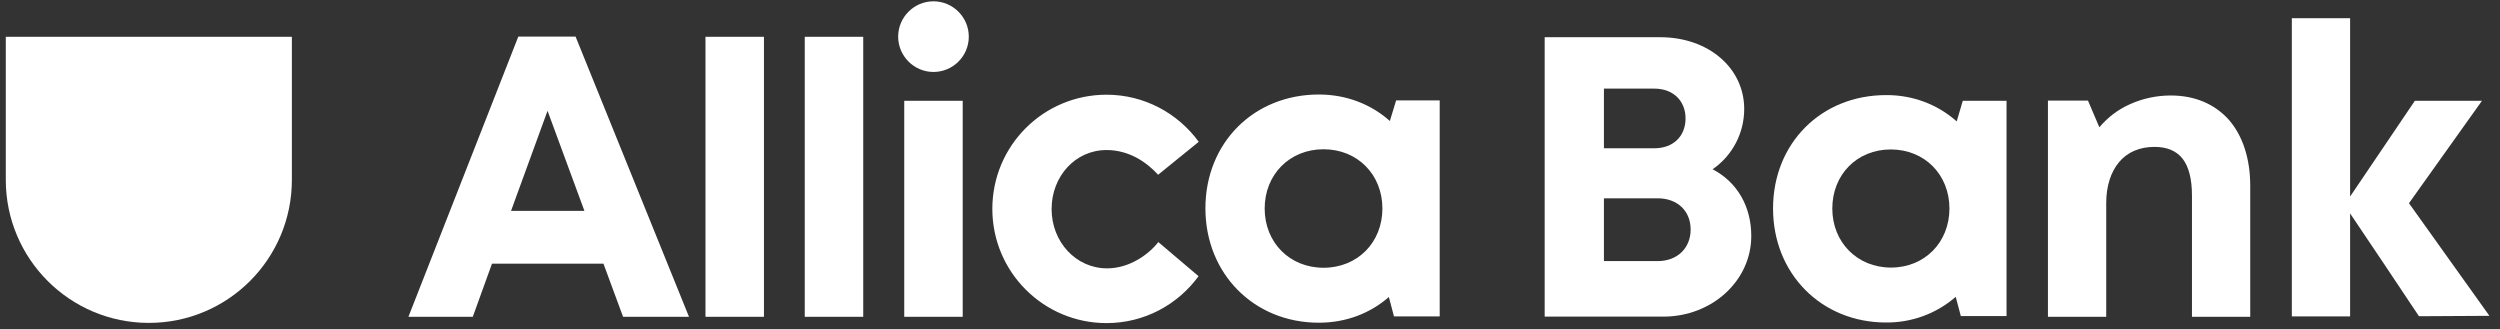
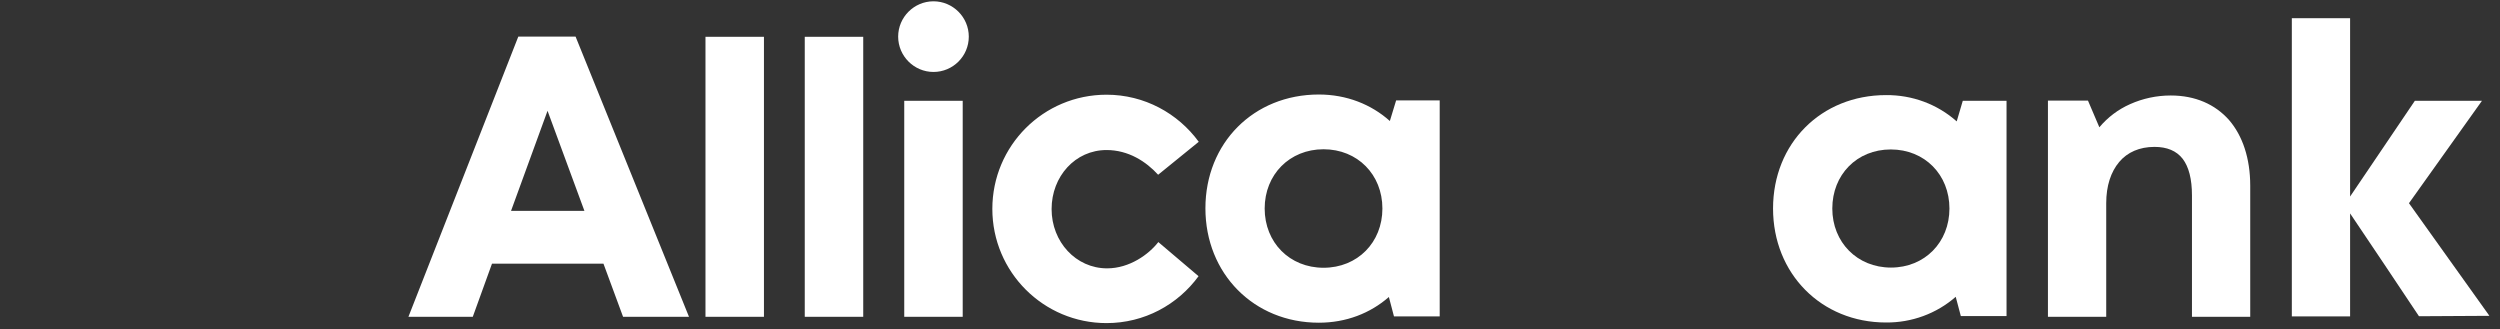
<svg xmlns="http://www.w3.org/2000/svg" width="205" height="27" viewBox="0 0 205 27" fill="none">
  <rect x="0" y="0" width="205" height="27" fill="#333333" stroke="none" />
  <path fill-rule="evenodd" clip-rule="evenodd" d="M108.53 21.956C111.314 21.956 113.357 19.881 113.357 17.098C113.357 14.314 111.314 12.239 108.53 12.239C105.747 12.239 103.703 14.314 103.703 17.098C103.703 19.881 105.747 21.956 108.53 21.956ZM114.483 8.232H118.055V25.947H114.306L113.888 24.354C112.359 25.689 110.38 26.462 108.144 26.462C102.818 26.462 98.844 22.439 98.844 17.081C98.844 11.724 102.802 7.75 108.144 7.75C110.413 7.75 112.44 8.554 113.968 9.922L114.483 8.232ZM90.784 22.005C92.634 22.005 94.211 20.846 94.983 19.849L98.281 22.648C96.576 24.981 93.841 26.494 90.736 26.494C85.571 26.494 81.372 22.311 81.372 17.13C81.372 11.949 85.555 7.766 90.736 7.766C93.841 7.766 96.592 9.294 98.297 11.627L94.967 14.33C93.986 13.252 92.537 12.303 90.736 12.303C88.177 12.303 86.231 14.459 86.231 17.146C86.231 19.833 88.226 22.005 90.784 22.005ZM79.441 3.003C79.441 4.612 78.138 5.9 76.545 5.9C74.952 5.9 73.649 4.596 73.649 3.003C73.649 1.411 74.952 0.107 76.545 0.107C78.138 0.107 79.441 1.411 79.441 3.003ZM74.148 25.979V8.265H78.942V25.979H74.148ZM65.99 25.979V3.02H70.785V25.979H65.99ZM57.849 25.979V3.02H62.644V25.979H57.849ZM41.905 17.291H47.922L44.898 9.085L41.905 17.291ZM47.198 3.003L56.498 25.979H51.092L49.483 21.619H40.344L38.767 25.979H33.49L42.5 3.003H47.198Z" fill="white" />
-   <path fill-rule="evenodd" clip-rule="evenodd" d="M12.204 26.477C18.688 26.477 23.933 21.233 23.933 14.748V3.02H0.475V14.748C0.475 21.233 5.736 26.477 12.204 26.477Z" fill="white" />
-   <path d="M140.435 13.88C142.462 14.942 143.604 16.937 143.604 19.35C143.604 23.035 140.371 25.963 136.397 25.963H126.663V3.052H136.139C140.097 3.052 143.025 5.578 143.025 8.94C143.025 10.919 142.06 12.754 140.435 13.88ZM135.93 21.41C137.555 21.41 138.633 20.331 138.633 18.819C138.633 17.307 137.555 16.261 135.93 16.261H131.522V21.41H135.93ZM138.215 9.713C138.215 8.281 137.217 7.267 135.656 7.267H131.522V12.158H135.656C137.217 12.158 138.215 11.161 138.215 9.713Z" fill="white" />
  <path d="M164.536 8.265V25.915H160.787L160.369 24.338C158.792 25.721 156.749 26.462 154.657 26.445C149.348 26.445 145.39 22.439 145.39 17.098C145.39 11.756 149.332 7.798 154.657 7.798C156.797 7.782 158.857 8.538 160.45 9.954L160.948 8.265H164.536ZM159.854 17.098C159.854 14.33 157.827 12.255 155.044 12.255C152.26 12.255 150.249 14.33 150.249 17.098C150.249 19.865 152.292 21.941 155.06 21.941C157.827 21.941 159.854 19.865 159.854 17.098Z" fill="white" />
  <path d="M184.519 15.231V25.979H179.741V16.02C179.741 14.684 179.483 13.687 178.984 13.027C178.47 12.367 177.697 12.045 176.668 12.045C175.445 12.045 174.447 12.48 173.772 13.284C173.096 14.089 172.71 15.231 172.71 16.663V25.979H167.931V8.248H171.213L171.68 9.342L172.147 10.437C172.838 9.616 173.691 8.972 174.672 8.538C175.718 8.071 176.845 7.83 178.003 7.83C180.014 7.83 181.639 8.554 182.781 9.841C183.892 11.128 184.519 12.979 184.519 15.231Z" fill="white" />
  <path d="M198.355 25.931L195.54 21.715L192.708 17.5V25.947H187.93V1.491H192.708V16.116L195.363 12.191L198.018 8.265H203.52L200.528 12.464L197.535 16.663L200.833 21.281L204.131 25.898L198.355 25.931Z" fill="white" />
</svg>